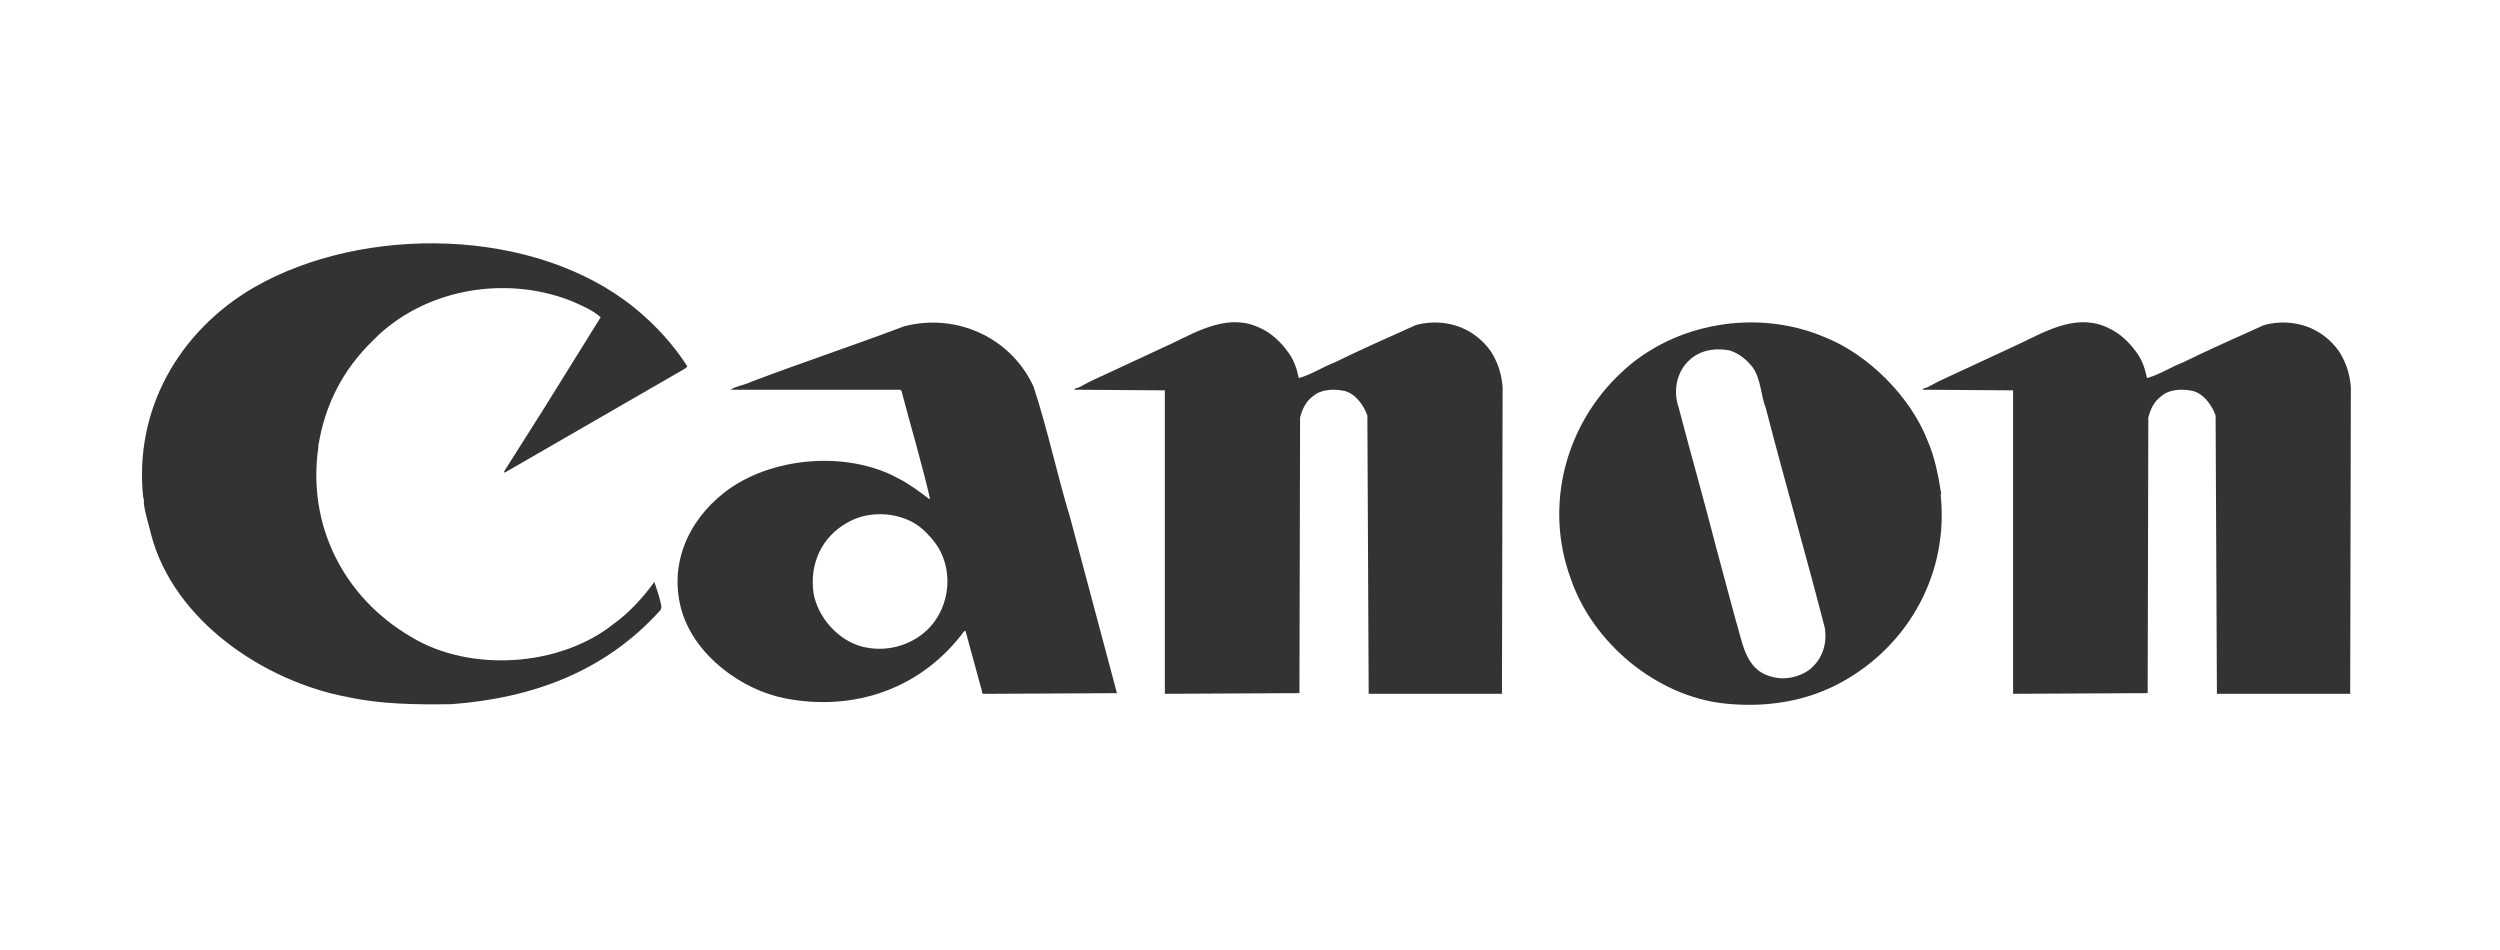
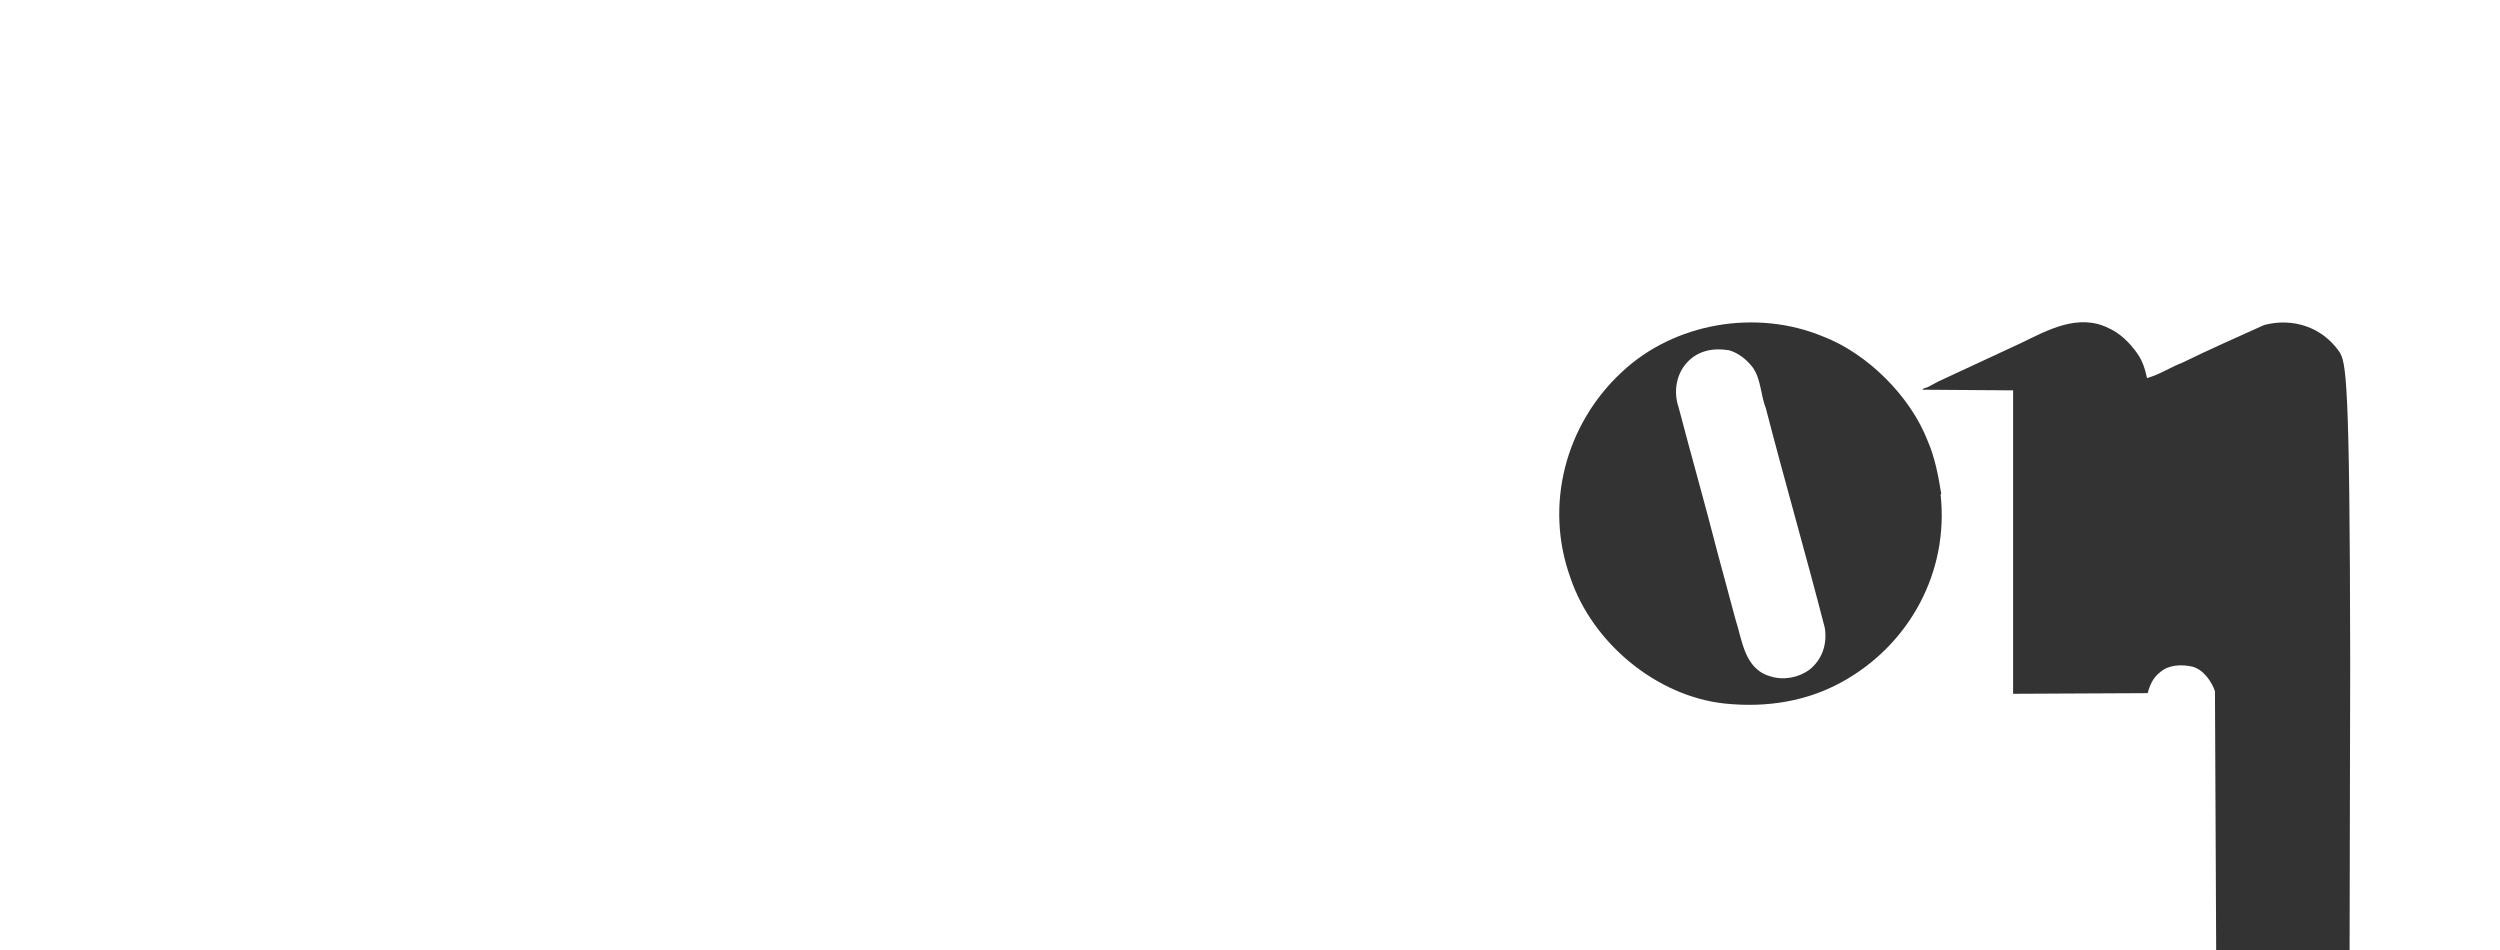
<svg xmlns="http://www.w3.org/2000/svg" version="1.1" id="Layer_1" x="0px" y="0px" width="200px" height="76px">
  <g style="fill: #333">
-     <path d="M82.68,30.919c-1.813-3.924-6.17-5.901-10.353-4.814c-4.063,1.538-8.204,2.909-12.268,4.452    c-0.513,0.259-1.159,0.311-1.604,0.621h13.562l0.104,0.104c0.756,2.867,1.6,5.693,2.277,8.592l-0.052,0.052    c-0.803-0.61-1.609-1.216-2.484-1.656c-4.125-2.257-10.249-1.729-13.924,1.139c-2.977,2.329-4.482,5.906-3.364,9.576    c1.103,3.52,4.777,6.206,8.229,6.884c5.585,1.082,10.942-0.797,14.338-5.383h0.104c0.414,1.521,0.828,3.033,1.242,4.555    c0.104,0.13-0.005,0.357,0.155,0.466l10.715-0.052c-1.242-4.658-2.484-9.316-3.727-13.976    C84.568,37.989,83.818,34.371,82.68,30.919z M74.19,50.381c-1.382,1.314-3.359,1.822-5.228,1.346    c-1.91-0.491-3.566-2.37-3.882-4.296c-0.332-2.335,0.673-4.509,2.743-5.642c1.775-1.025,4.395-0.834,5.952,0.517    c0.668,0.606,1.289,1.325,1.604,2.123C76.229,46.416,75.748,48.88,74.19,50.381z" />
-     <path d="M49.086,49.915c-4.301,3.437-11.485,3.902-16.201,1.035c-5.439-3.178-8.354-9.021-7.401-15.27l-0.052-0.052    l0.052-0.052c0.518-3.162,1.91-5.968,4.348-8.333c4.027-4.131,10.575-5.27,15.891-3.158c0.808,0.357,1.662,0.704,2.33,1.295    l-4.504,7.246l-3.209,5.072v0.104h0.052l14.441-8.333l0.155-0.155c-1.066-1.688-2.563-3.339-4.192-4.659    c-8.008-6.521-21.74-6.692-30.487-1.656c-6.03,3.515-9.602,9.81-8.852,16.822c0.099,0.124,0.031,0.373,0.052,0.466    c0.109,0.839,0.384,1.626,0.569,2.434c1.802,6.956,9.11,11.812,15.735,13.043c2.614,0.575,5.461,0.616,8.334,0.569    c6.413-0.486,12.257-2.577,16.719-7.557l0.052-0.259c-0.13-0.678-0.368-1.361-0.569-1.967    C51.482,47.762,50.323,49.035,49.086,49.915z" />
-     <path d="M187.134,28.124c-1.382-1.973-3.722-2.723-6.004-2.122c-2.18,0.982-4.369,1.951-6.522,3.002    c-0.963,0.372-1.843,0.963-2.847,1.242c-0.15-0.699-0.357-1.377-0.776-1.967c-0.596-0.85-1.366-1.61-2.277-2.019    c-2.443-1.237-4.948,0.176-7.039,1.19l-6.574,3.054l-0.88,0.466c-0.135,0.072-0.357,0.057-0.414,0.207l7.247,0.052v24.275    l10.766-0.052l0.052-22.05c0.171-0.642,0.419-1.247,1.035-1.708c0.668-0.569,1.683-0.601,2.536-0.414    c0.875,0.228,1.543,1.175,1.812,1.967l0.104,22.257h10.663l0.052-24.534C187.988,29.92,187.677,28.978,187.134,28.124z" />
+     <path d="M187.134,28.124c-1.382-1.973-3.722-2.723-6.004-2.122c-2.18,0.982-4.369,1.951-6.522,3.002    c-0.963,0.372-1.843,0.963-2.847,1.242c-0.15-0.699-0.357-1.377-0.776-1.967c-0.596-0.85-1.366-1.61-2.277-2.019    c-2.443-1.237-4.948,0.176-7.039,1.19l-6.574,3.054l-0.88,0.466c-0.135,0.072-0.357,0.057-0.414,0.207l7.247,0.052v24.275    l10.766-0.052c0.171-0.642,0.419-1.247,1.035-1.708c0.668-0.569,1.683-0.601,2.536-0.414    c0.875,0.228,1.543,1.175,1.812,1.967l0.104,22.257h10.663l0.052-24.534C187.988,29.92,187.677,28.978,187.134,28.124z" />
    <path d="M155.3,39.511c-0.233-1.47-0.513-2.919-1.087-4.244c-1.372-3.546-4.788-6.962-8.334-8.333    c-5.352-2.241-11.951-1.118-16.149,2.847c-4.472,4.151-6.216,10.616-4.089,16.46c1.75,5.196,6.885,9.456,12.319,10.041    c3.442,0.362,6.631-0.207,9.369-1.708c5.435-2.981,8.597-8.825,7.919-15.011L155.3,39.511z M144.74,53.59    c-0.854,0.616-2.049,0.859-3.105,0.518c-2.091-0.585-2.246-2.878-2.795-4.555l-1.449-5.383c-0.994-3.883-2.091-7.718-3.105-11.595    c-0.42-1.206-0.191-2.646,0.673-3.571c0.869-0.953,2.086-1.196,3.364-0.983c0.745,0.212,1.402,0.729,1.915,1.397    c0.652,0.957,0.616,2.205,1.035,3.261c1.517,5.875,3.199,11.672,4.71,17.547C146.19,51.54,145.775,52.767,144.74,53.59z" />
-     <path d="M113.271,26.002c-2.18,0.982-4.369,1.951-6.522,3.002c-0.963,0.372-1.843,0.963-2.847,1.242    c-0.15-0.699-0.357-1.377-0.776-1.967c-0.596-0.85-1.366-1.61-2.277-2.019c-2.443-1.237-4.948,0.176-7.04,1.19l-6.573,3.054    l-0.88,0.466c-0.135,0.072-0.357,0.057-0.414,0.207l7.246,0.052v24.275l10.767-0.052l0.052-22.05    c0.171-0.642,0.419-1.247,1.035-1.708c0.668-0.569,1.682-0.601,2.536-0.414c0.875,0.228,1.543,1.175,1.812,1.967l0.104,22.257    h10.663l0.052-24.534c-0.078-1.051-0.389-1.993-0.932-2.847C117.893,26.151,115.553,25.401,113.271,26.002z" />
  </g>
</svg>